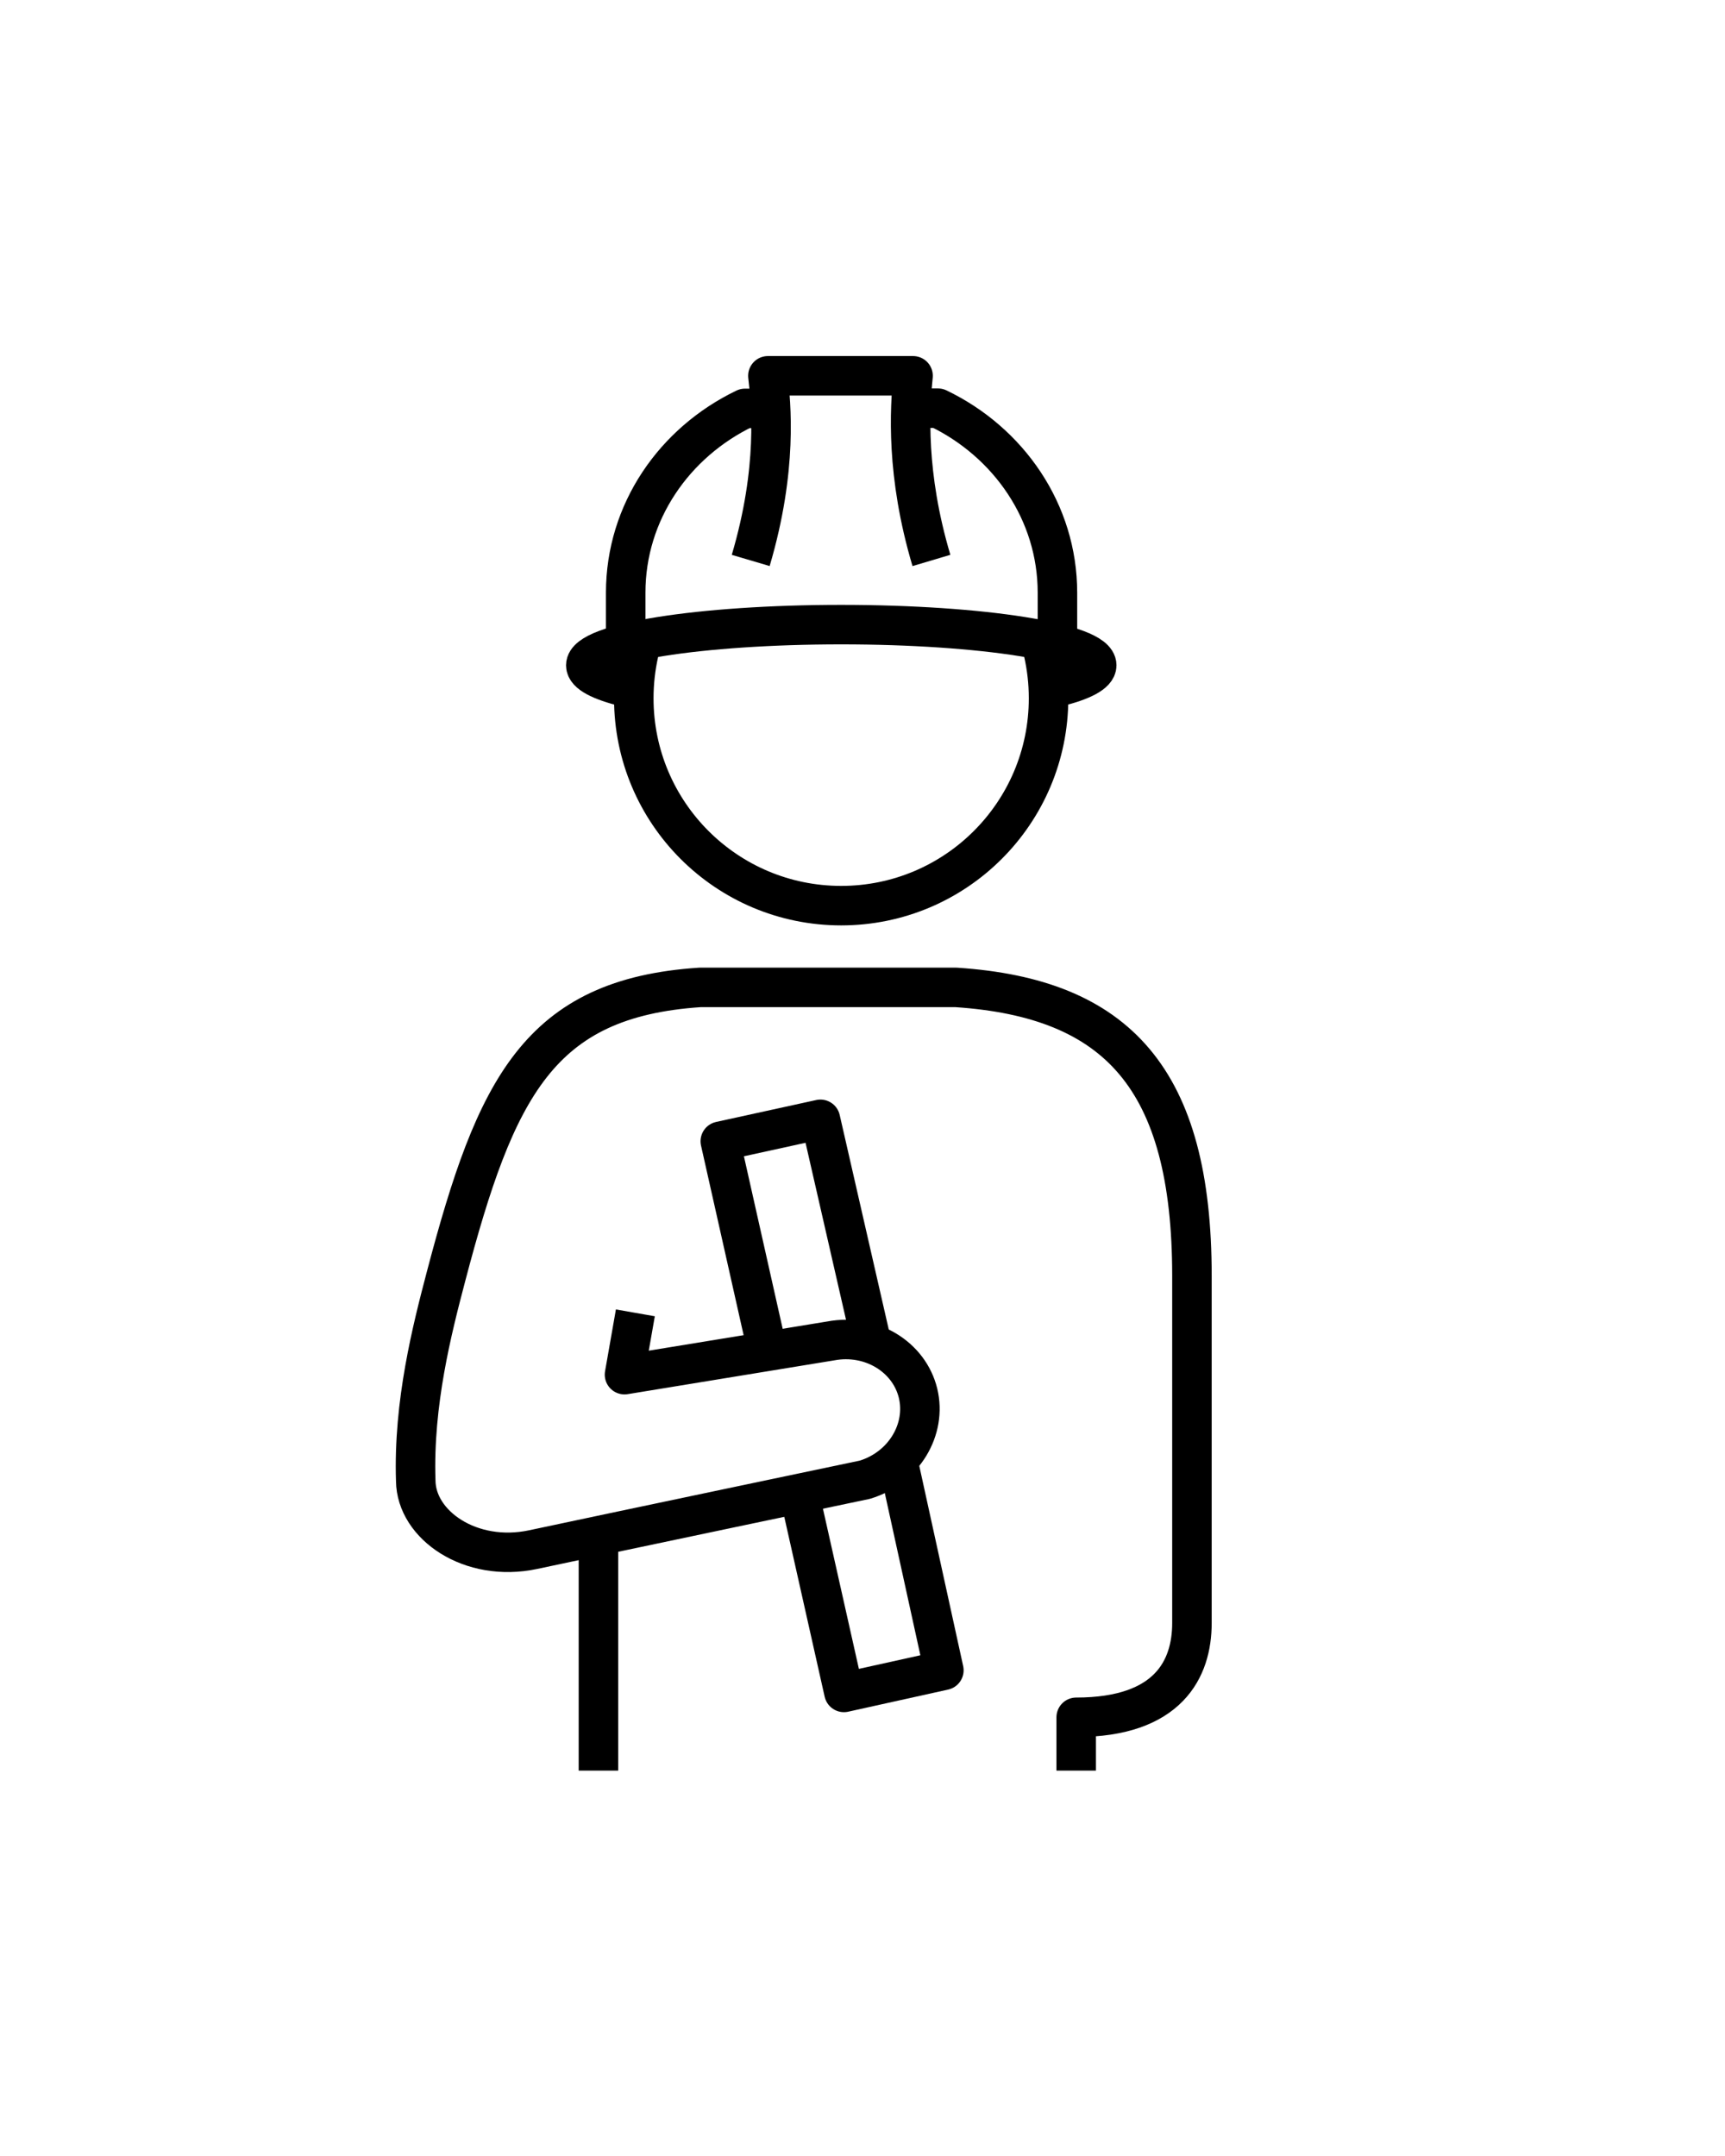
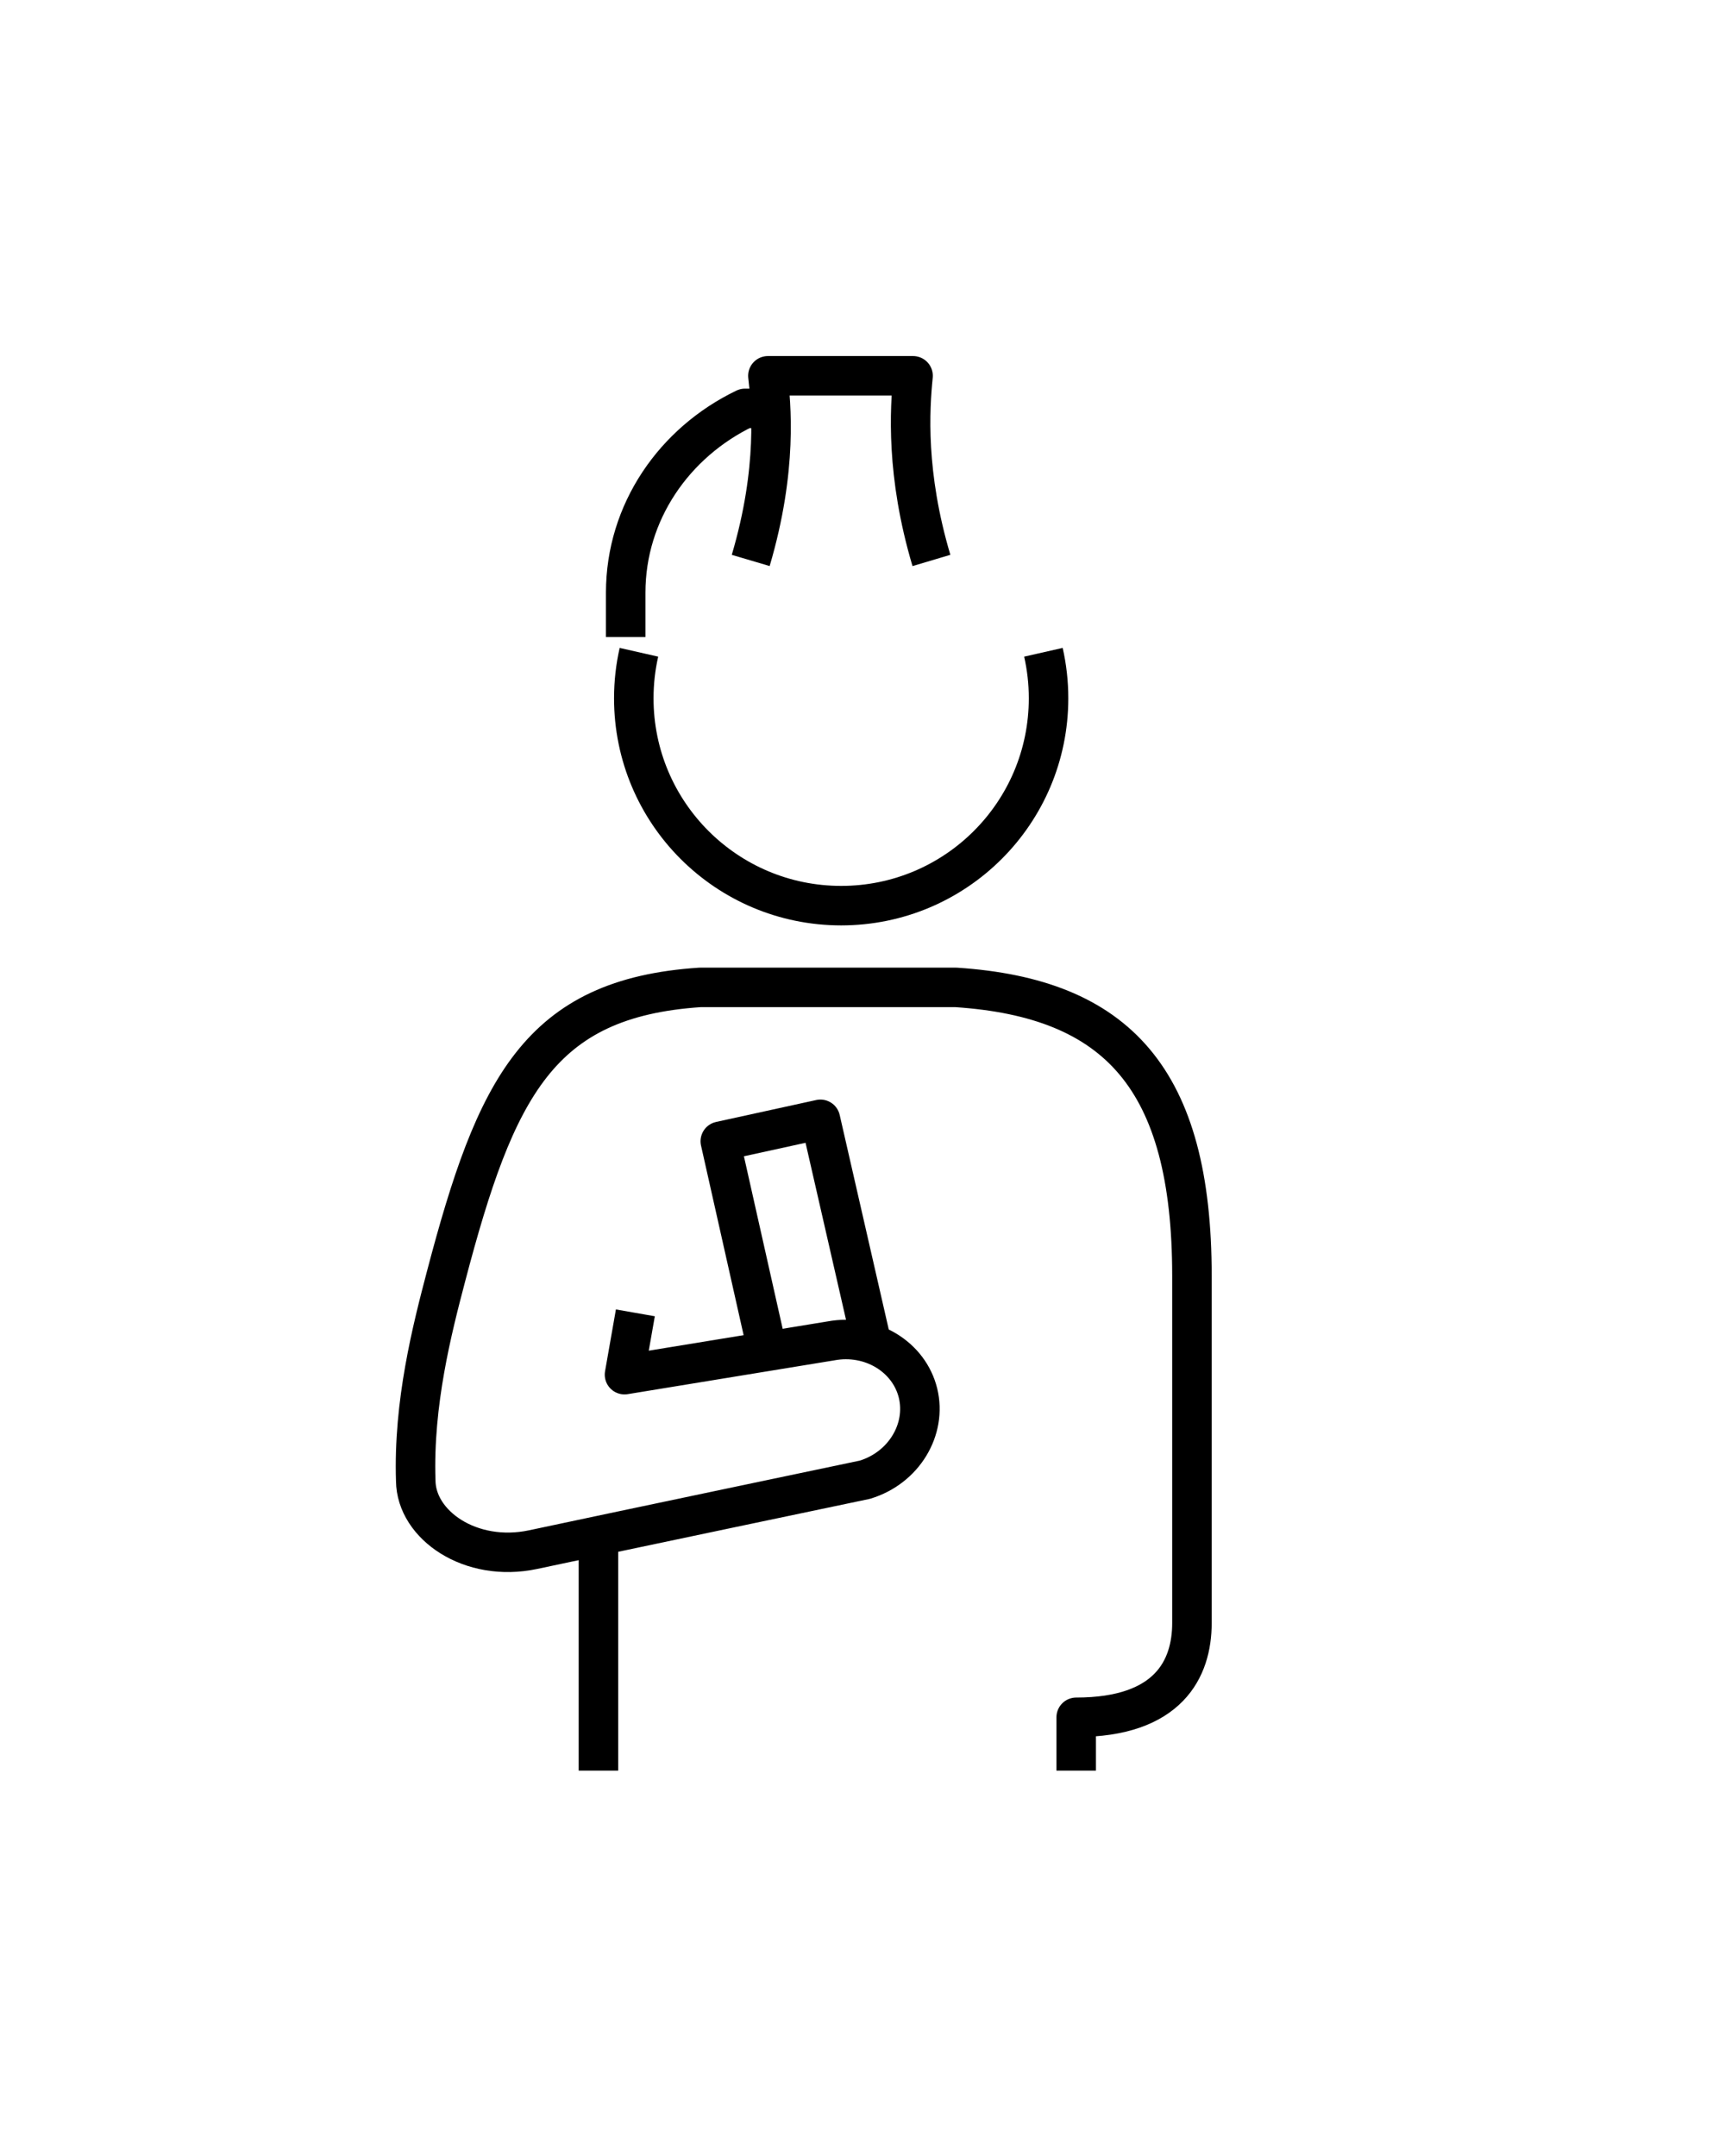
<svg xmlns="http://www.w3.org/2000/svg" id="Layer_39" viewBox="0 0 87.34 109.16">
  <defs>
    <style>.cls-1{fill:none;stroke:#000;stroke-linejoin:round;stroke-width:2px;}</style>
  </defs>
  <polyline class="cls-1" points="38.86 68.43 36.47 57.79 41.54 56.68 44.14 68.05" />
-   <polyline class="cls-1" points="45.46 73.95 47.79 84.58 42.73 85.7 40.47 75.63" />
  <path class="cls-1" d="M54.49,89.66v-2.7c4.68,0,5.86-2.46,5.86-4.77v-17.58c0-10-3.79-14.07-11.94-14.61h-12.97c-8.15.54-10.34,5.07-12.85,14.61-.71,2.7-1.67,6.44-1.54,10.37.02,2.25,2.78,4.16,5.94,3.49,3.98-.85,16.8-3.54,16.8-3.54,1.98-.6,3.14-2.55,2.69-4.39-.45-1.83-2.37-3.02-4.41-2.64l-10.45,1.71.55-3.13" />
  <line class="cls-1" x1="30.3" y1="77.98" x2="30.3" y2="89.66" />
  <path class="cls-1" d="M39.03,20.68h-1.31c-3.58,1.72-6.04,5.25-6.04,9.33v2.25" />
-   <path class="cls-1" d="M53.54,32.28v-2.27c0-4.08-2.47-7.62-6.05-9.34h-1.37" />
  <path class="cls-1" d="M47.16,28.38c-1.3-4.37-1.1-7.65-.93-9.35h-7.35c.16,1.42.51,4.68-.87,9.35" />
-   <path class="cls-1" d="M31.69,34.8c-1.29-.32-2.03-.7-2.03-1.11,0-1.14,5.79-2.06,12.93-2.06s12.94.92,12.94,2.06c0,.4-.74.79-2.01,1.1" />
  <path class="cls-1" d="M52.83,33.03c.17.75.26,1.53.26,2.33,0,5.8-4.7,10.5-10.5,10.5s-10.5-4.7-10.5-10.5c0-.8.09-1.58.26-2.33" />
</svg>